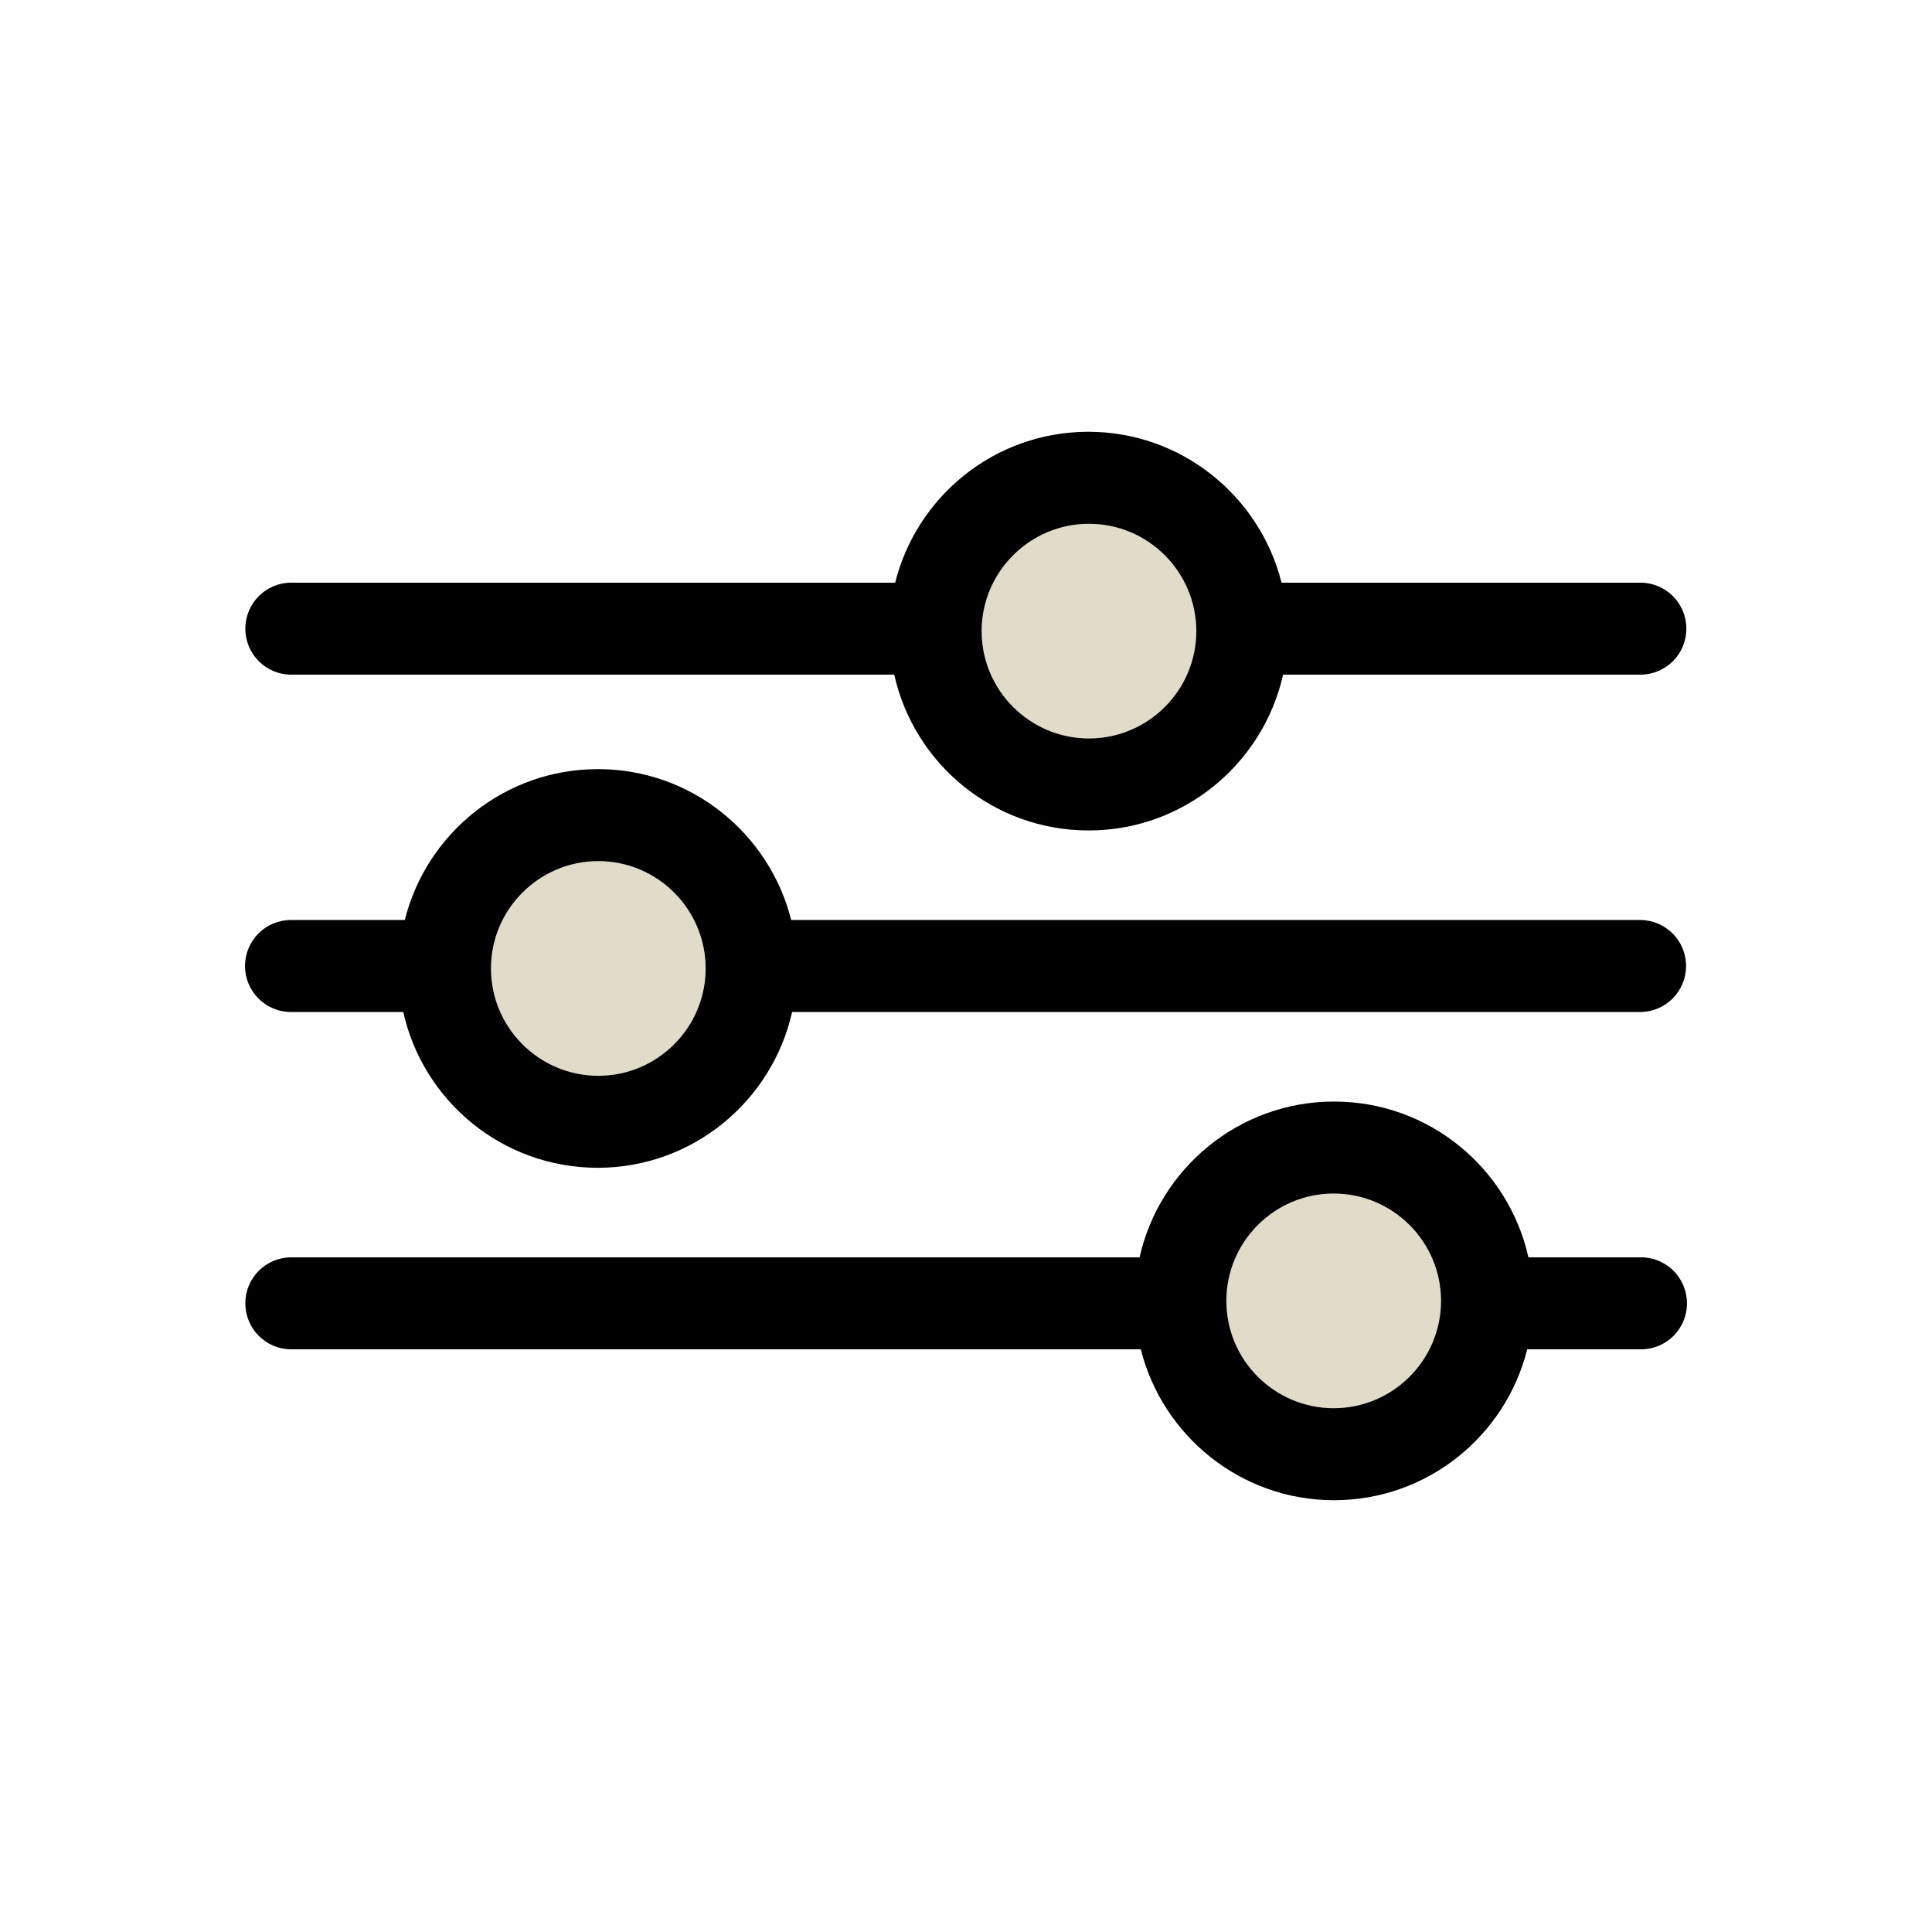
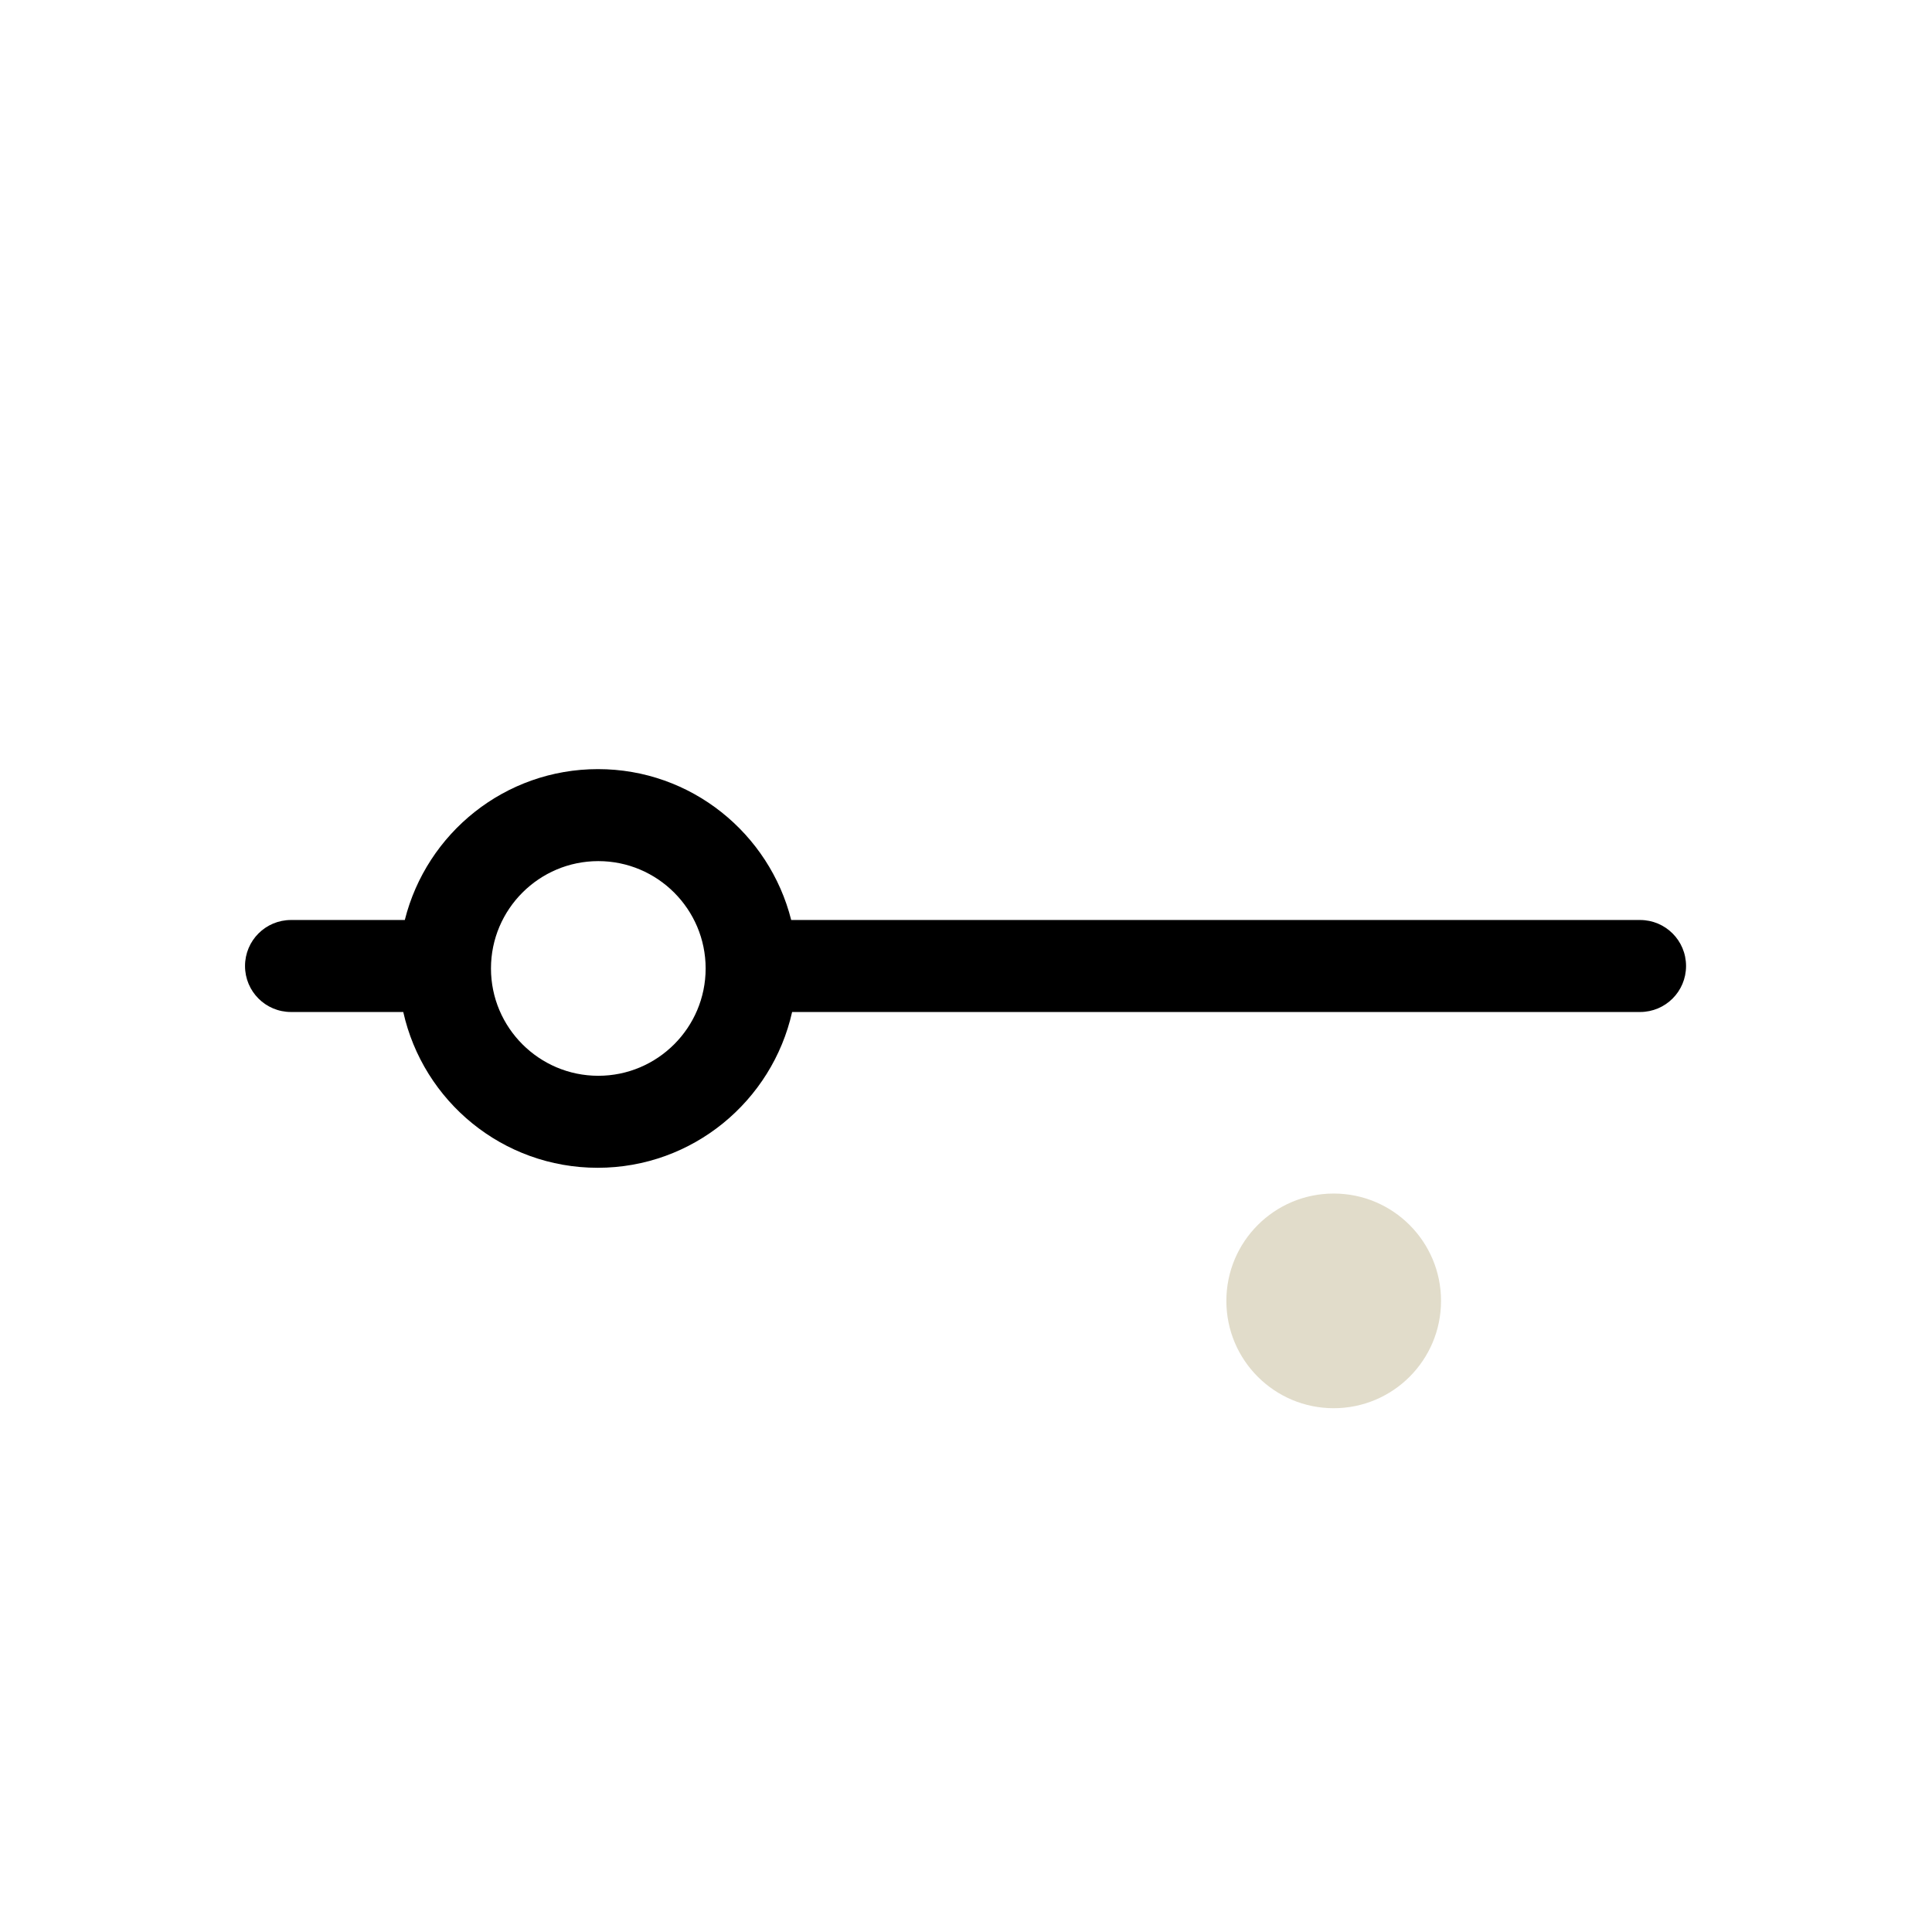
<svg xmlns="http://www.w3.org/2000/svg" viewBox="0 0 63 63">
  <defs>
    <style>.cls-1{fill:#e1dcca;}.cls-2{fill:none;}</style>
  </defs>
  <g id="Invisible_frame">
    <g id="Invisible_Frame">
-       <rect class="cls-2" width="64" height="64" />
-     </g>
+       </g>
  </g>
  <g id="Color">
    <g>
-       <circle class="cls-1" cx="35.51" cy="20.58" r="3.5" />
-       <circle class="cls-1" cx="19.51" cy="31.58" r="3.5" />
      <circle class="cls-1" cx="43.49" cy="42.42" r="3.5" />
    </g>
  </g>
  <g id="Icon_black">
    <g>
-       <path d="M9.5,22H29.16c.65,2.91,3.24,5.08,6.34,5.08s5.69-2.18,6.34-5.08h11.65c.83,0,1.5-.67,1.5-1.5s-.67-1.5-1.5-1.5h-11.7c-.71-2.82-3.26-4.92-6.3-4.92s-5.59,2.09-6.3,4.92H9.5c-.83,0-1.5,.67-1.5,1.5s.67,1.5,1.5,1.5Zm26.01-4.92c1.93,0,3.5,1.57,3.5,3.5s-1.57,3.5-3.5,3.5-3.5-1.57-3.5-3.5,1.57-3.5,3.5-3.5Z" />
      <path d="M53.5,30H25.8c-.71-2.82-3.26-4.92-6.3-4.92s-5.59,2.09-6.3,4.92h-3.71c-.83,0-1.5,.67-1.5,1.5s.67,1.5,1.5,1.5h3.66c.65,2.91,3.24,5.08,6.34,5.08s5.69-2.18,6.34-5.08h27.65c.83,0,1.5-.67,1.5-1.5s-.67-1.5-1.5-1.5Zm-33.99,5.08c-1.93,0-3.5-1.57-3.5-3.5s1.57-3.5,3.5-3.5,3.5,1.57,3.5,3.5-1.57,3.5-3.5,3.5Z" />
-       <path d="M53.5,41h-3.66c-.65-2.91-3.24-5.08-6.34-5.08s-5.69,2.18-6.34,5.08H9.5c-.83,0-1.5,.67-1.5,1.5s.67,1.5,1.5,1.5h27.7c.71,2.82,3.26,4.92,6.3,4.92s5.59-2.09,6.3-4.92h3.71c.83,0,1.5-.67,1.5-1.5s-.67-1.5-1.5-1.5Zm-10.01,4.92c-1.93,0-3.5-1.57-3.5-3.5s1.57-3.5,3.5-3.5,3.5,1.57,3.5,3.5-1.57,3.5-3.5,3.5Z" />
    </g>
  </g>
</svg>